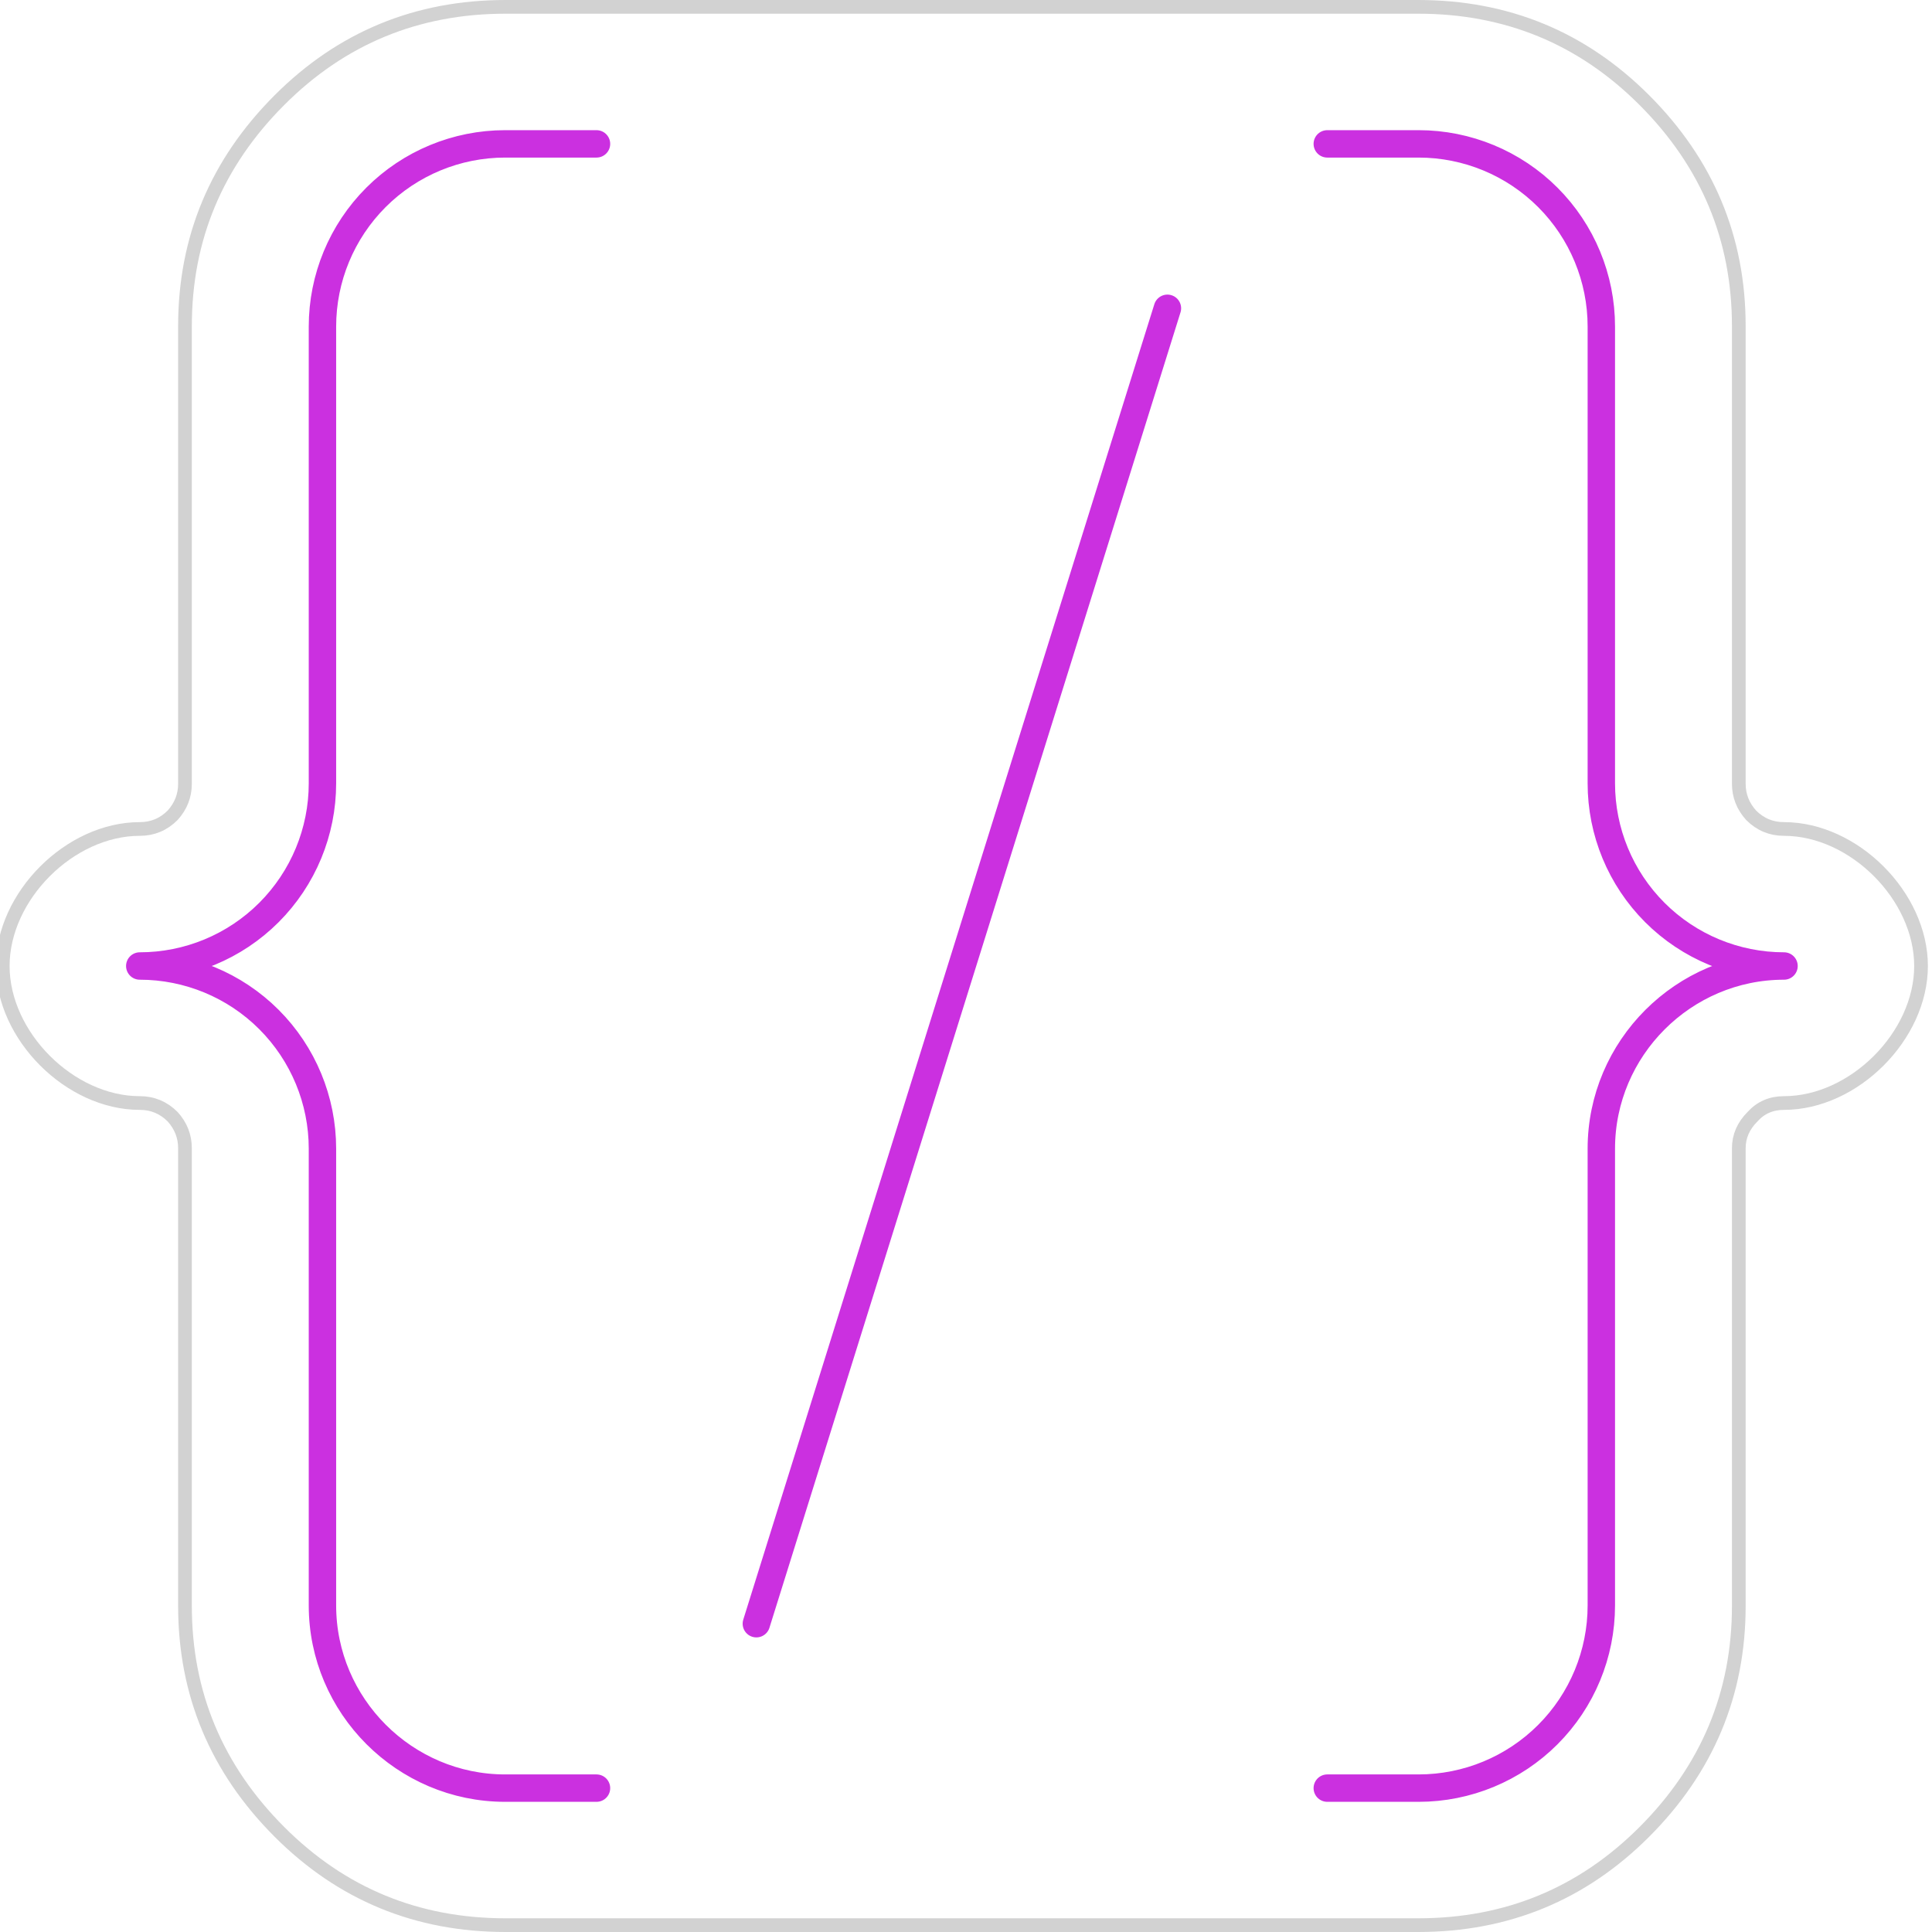
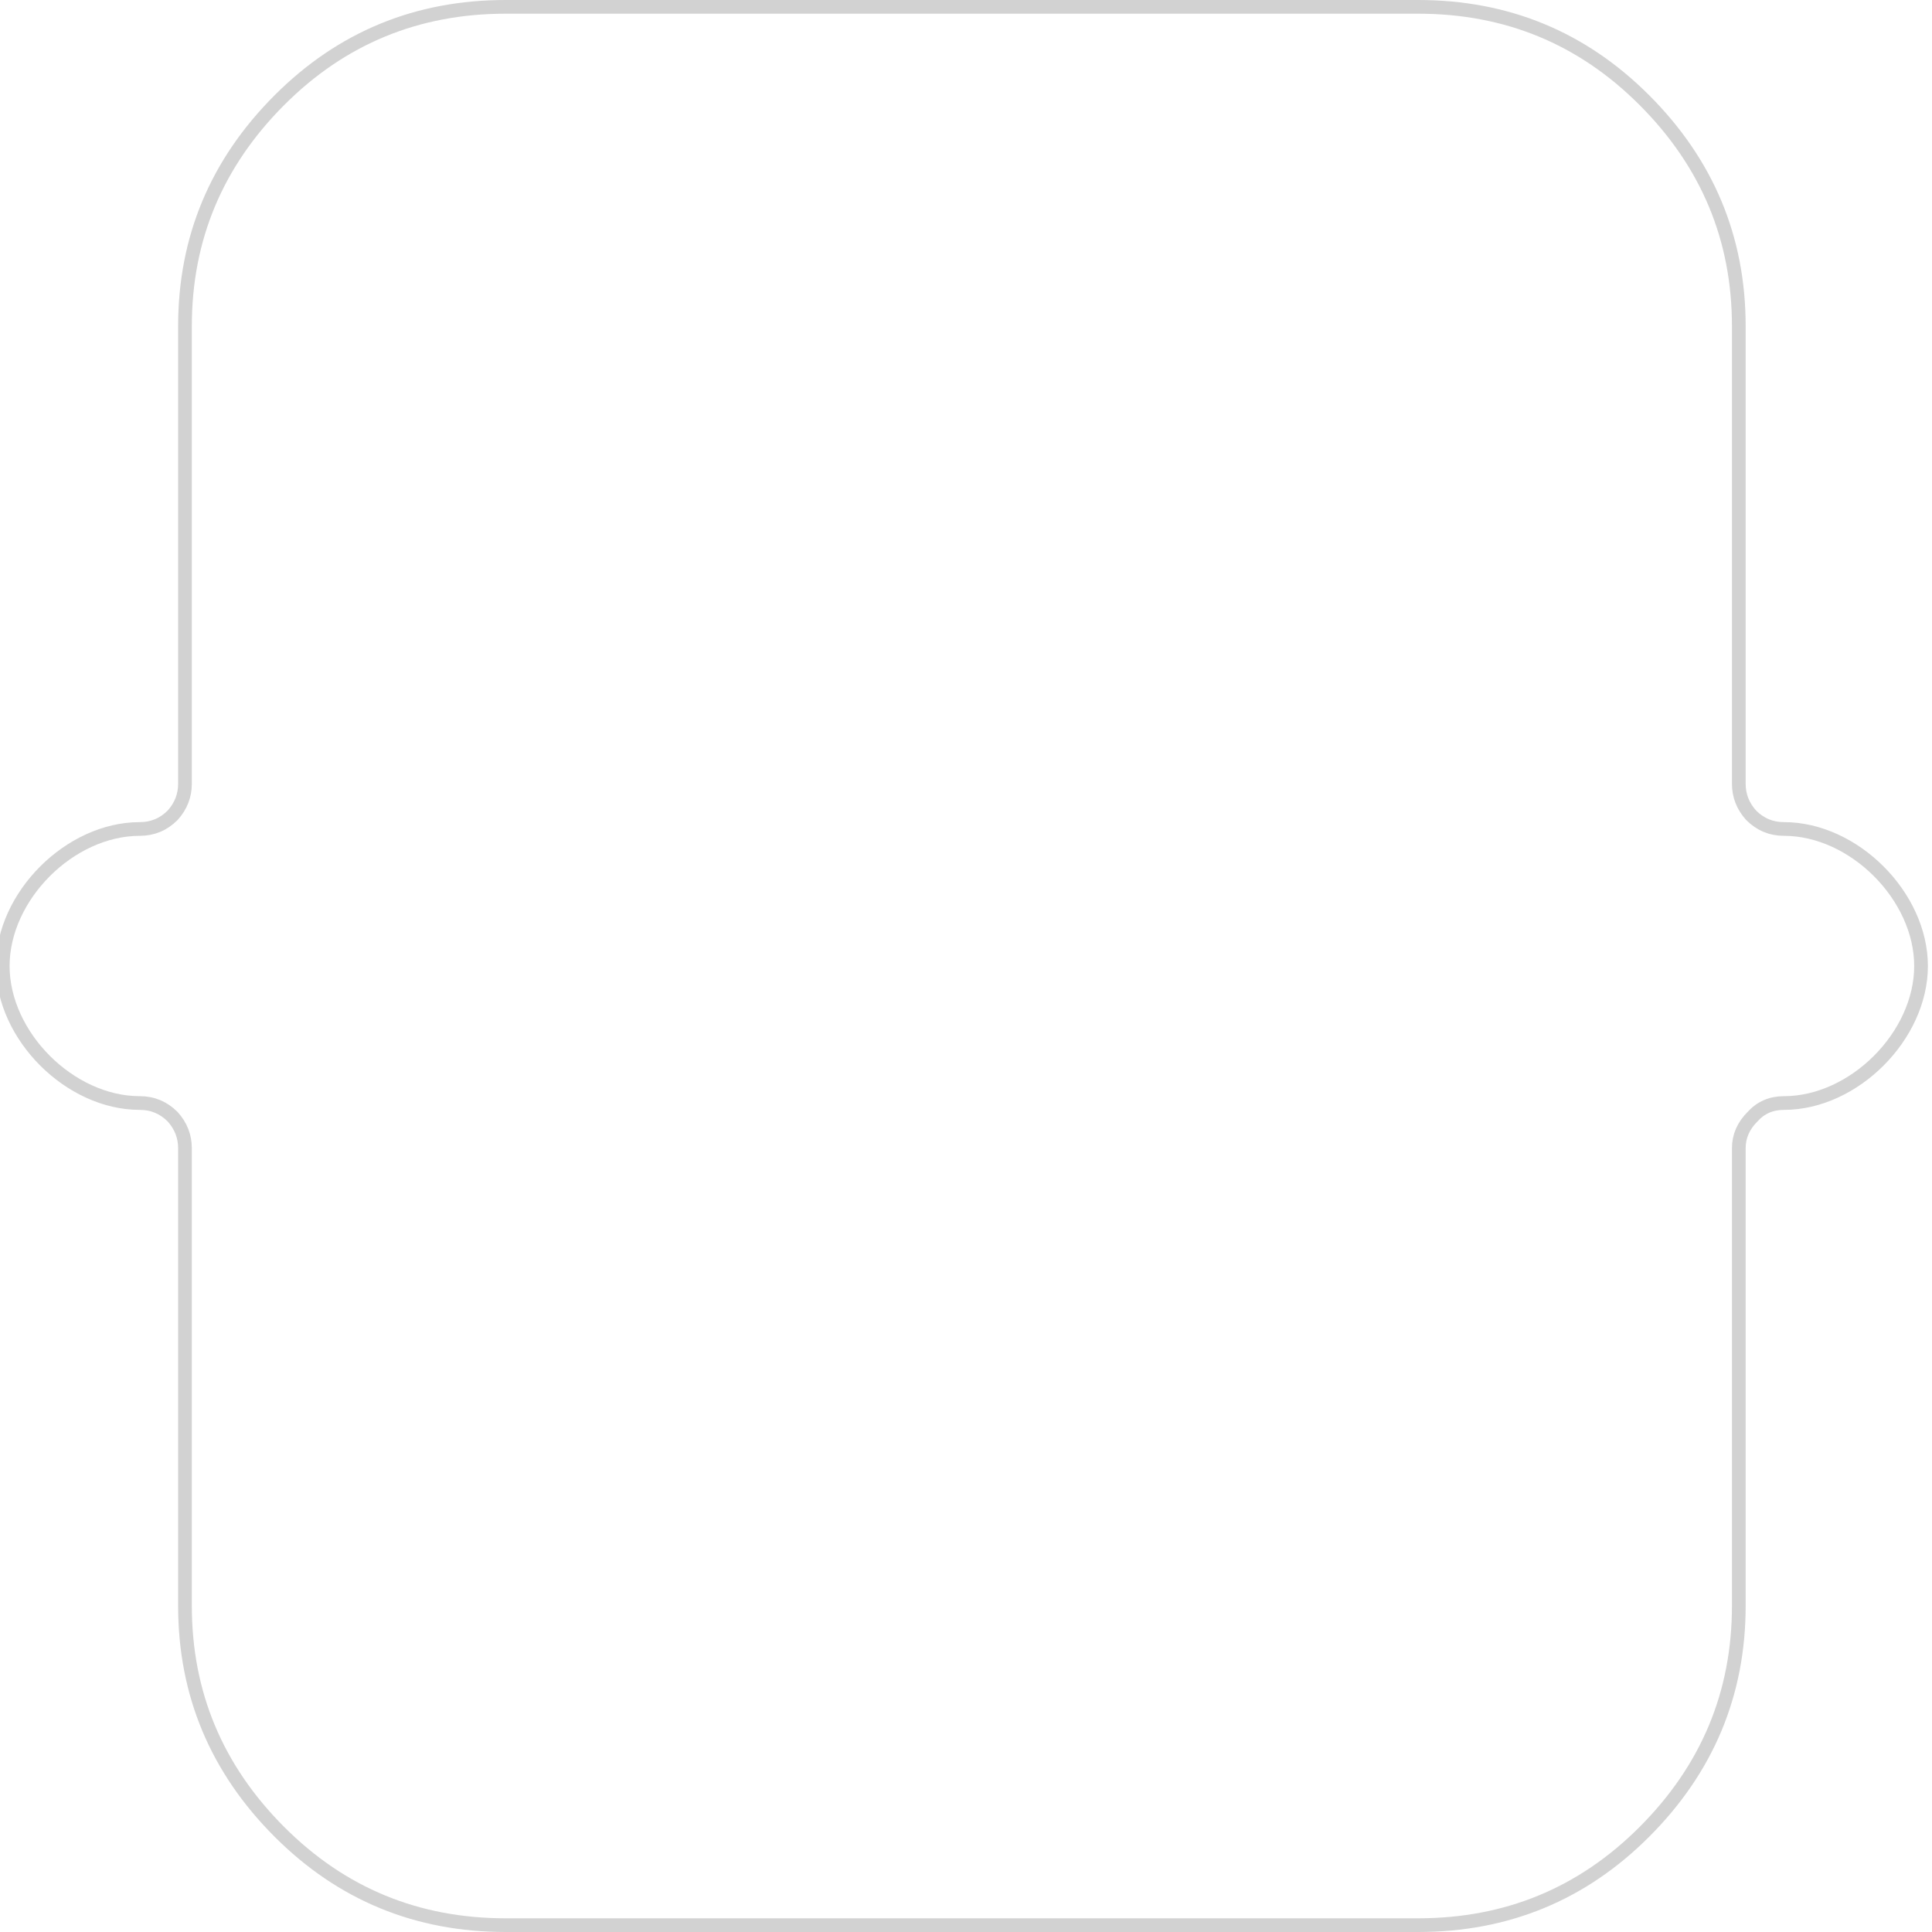
<svg xmlns="http://www.w3.org/2000/svg" width="141" height="141" viewBox="0 0 141 141" fill="none">
  <path d="M43.5 0.5H36.9C30.433 0.5 24.933 2.767 20.4 7.3C15.8 11.9 13.5 17.4 13.5 23.8V57.2C13.5 58.067 13.2 58.833 12.6 59.5C11.933 60.167 11.133 60.5 10.2 60.5C5.1 60.5 0.2 65.4 0.2 70.5C0.2 75.6 5.1 80.5 10.2 80.5C11.133 80.5 11.933 80.833 12.6 81.5C13.2 82.167 13.5 82.933 13.5 83.8V117.2C13.5 123.6 15.8 129.1 20.4 133.7C24.933 138.233 30.433 140.5 36.9 140.5H43.5H96.9H103.5C109.967 140.5 115.467 138.233 120 133.7C124.6 129.1 126.9 123.6 126.9 117.2V83.8C126.9 82.933 127.233 82.167 127.9 81.5C128.5 80.833 129.267 80.5 130.2 80.5C135.3 80.5 140.2 75.6 140.2 70.5C140.2 65.4 135.3 60.5 130.2 60.5C129.267 60.5 128.467 60.167 127.8 59.5C127.2 58.833 126.9 58.067 126.9 57.2V23.8C126.9 17.4 124.6 11.9 120 7.3C115.467 2.767 109.967 0.5 103.5 0.5H96.9H43.5Z" stroke="#D2D2D2" />
-   <path d="M85.2 22.5L55.2 118.5" stroke="#CB30E0" stroke-width="2" stroke-linecap="round" stroke-linejoin="round" />
-   <path d="M43.533 10.5H36.867C33.33 10.5 29.939 11.905 27.439 14.405C24.938 16.906 23.533 20.297 23.533 23.833V57.167C23.533 60.703 22.128 64.094 19.628 66.595C17.128 69.095 13.736 70.5 10.2 70.5C13.736 70.5 17.128 71.905 19.628 74.405C22.128 76.906 23.533 80.297 23.533 83.833V117.167C23.533 124.5 29.533 130.5 36.867 130.5H43.533M96.867 130.5H103.533C107.07 130.5 110.461 129.095 112.961 126.595C115.462 124.094 116.867 120.703 116.867 117.167V83.833C116.867 76.5 122.867 70.5 130.2 70.5C126.664 70.5 123.272 69.095 120.772 66.595C118.271 64.094 116.867 60.703 116.867 57.167V23.833C116.867 20.297 115.462 16.906 112.961 14.405C110.461 11.905 107.07 10.5 103.533 10.5H96.867" stroke="#CB30E0" stroke-width="2" stroke-linecap="round" stroke-linejoin="round" />
</svg>